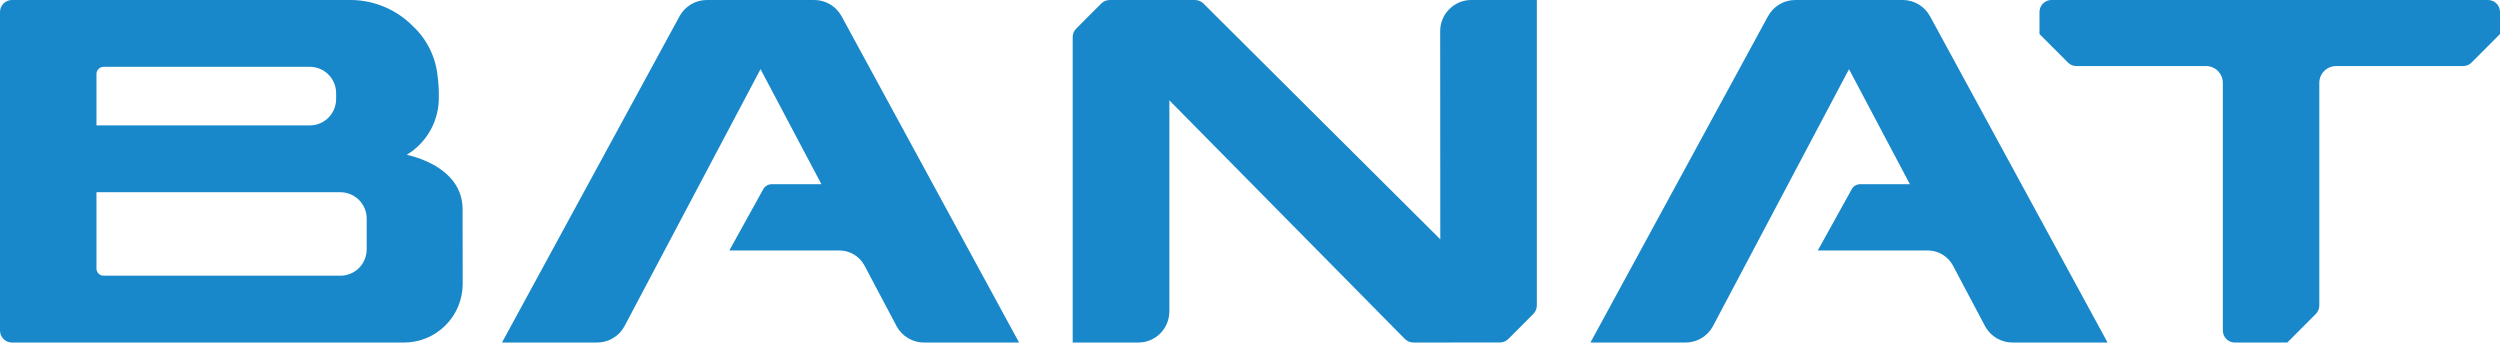
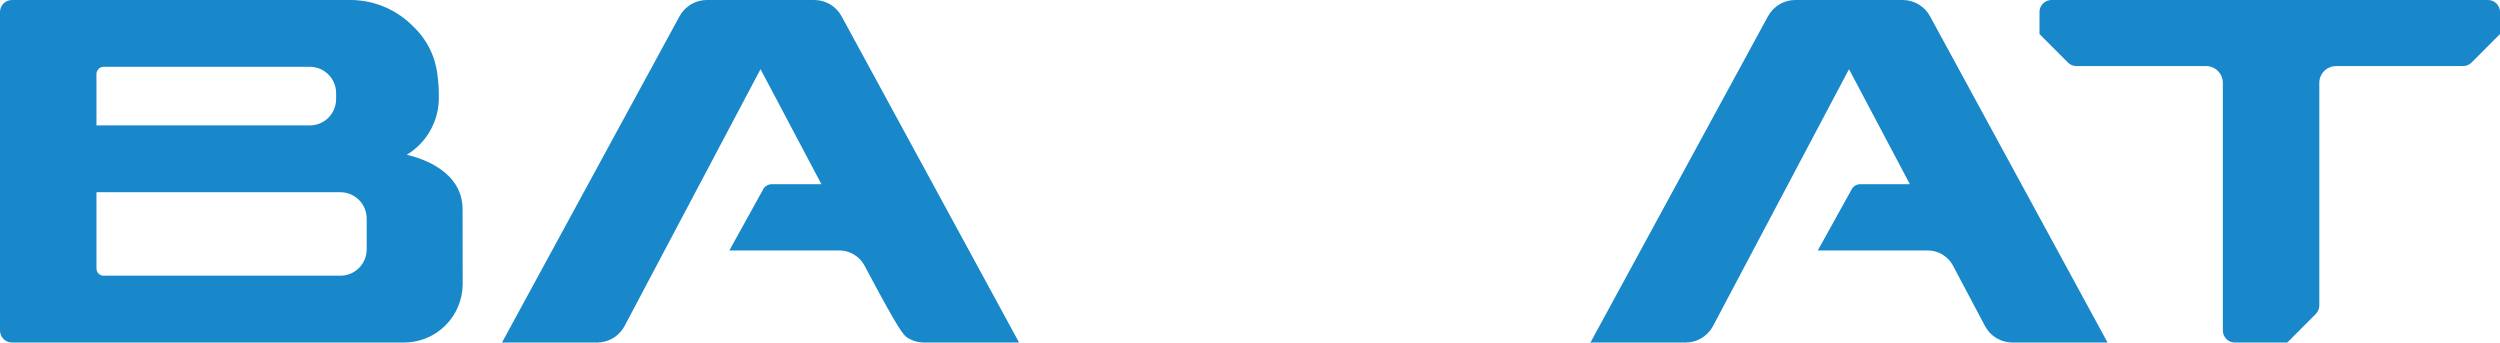
<svg xmlns="http://www.w3.org/2000/svg" width="1321" height="181" viewBox="0 0 1321 181" fill="none">
  <path d="M1314.67 8.96286e-06H1083.99C1082.31 -0.001 1080.71 0.665 1079.52 1.851C1078.34 3.037 1077.67 4.645 1077.67 6.323V17.983L1092.71 33.049C1093.29 33.645 1093.99 34.117 1094.75 34.437C1095.52 34.756 1096.34 34.918 1097.17 34.91H1165.71C1168.05 34.915 1170.3 35.849 1171.95 37.508C1173.61 39.168 1174.54 41.418 1174.55 43.765V174.658C1174.55 176.336 1175.22 177.945 1176.4 179.132C1177.58 180.319 1179.19 180.987 1180.86 180.989H1208.61L1223.66 165.907C1224.25 165.323 1224.72 164.627 1225.04 163.86C1225.35 163.092 1225.52 162.269 1225.52 161.438V43.76C1225.52 41.415 1226.45 39.169 1228.11 37.512C1229.76 35.856 1232 34.924 1234.34 34.921H1301.5C1302.33 34.921 1303.15 34.756 1303.91 34.437C1304.68 34.117 1305.37 33.649 1305.96 33.06L1321 17.986V6.323C1321 4.643 1320.33 3.033 1319.14 1.847C1317.95 0.662 1316.34 -0.003 1314.67 8.96286e-06Z" fill="#1888CA" />
-   <path d="M765.755 4.874C764.225 6.408 763.016 8.234 762.199 10.243C761.382 12.252 760.973 14.404 760.996 16.574L761.052 126.463L635.911 1.877C635.325 1.288 634.629 0.82 633.863 0.5C633.096 0.181 632.275 0.016 631.445 0.016H586.355C585.522 0.01 584.698 0.172 583.929 0.491C583.16 0.811 582.464 1.282 581.88 1.877L568.666 15.122C568.074 15.706 567.605 16.403 567.286 17.171C566.967 17.94 566.805 18.765 566.809 19.597V181H601.47C605.824 180.999 609.998 179.265 613.077 176.18C616.156 173.094 617.888 168.91 617.891 164.546V53.024L742.332 179.107C743.53 180.304 745.149 180.982 746.841 180.995L792.562 180.955C794.237 180.948 795.842 180.279 797.029 179.093L810.214 165.875C811.4 164.688 812.067 163.078 812.07 161.398V-1.36373e-05H777.407C775.241 -0.005 773.096 0.423 771.098 1.259C769.1 2.095 767.288 3.322 765.768 4.869" fill="#1888CA" />
  <path d="M214.953 81.773C220.253 78.571 224.611 74.017 227.585 68.577C230.559 63.136 232.04 57.002 231.88 50.801C231.92 47.342 231.707 43.885 231.243 40.457C230.308 30.368 225.733 20.967 218.377 14.018C209.802 5.249 198.13 0.214 185.883 0L6.318 0C5.488 -7.3317e-08 4.666 0.164 3.9 0.482C3.133 0.801 2.436 1.268 1.85 1.856C1.263 2.445 0.798 3.143 0.48 3.912C0.163 4.681 -0 5.504 5.56802e-07 6.336V174.671C0.004 176.347 0.67 177.953 1.852 179.138C3.034 180.323 4.636 180.99 6.307 180.995H213.191C217.258 181.038 221.294 180.277 225.068 178.757C228.842 177.237 232.28 174.986 235.187 172.133C238.093 169.281 240.41 165.882 242.007 162.132C243.603 158.381 244.446 154.352 244.489 150.275V149.621L244.434 110.631C244.41 90.614 223.244 83.701 214.963 81.773M50.97 39.101C50.975 38.095 51.376 37.132 52.085 36.42C52.794 35.709 53.755 35.307 54.758 35.301H163.746C167.423 35.31 170.946 36.78 173.545 39.388C176.143 41.996 177.605 45.53 177.61 49.216V52.354C177.607 56.039 176.146 59.574 173.547 62.18C170.947 64.787 167.423 66.253 163.746 66.258H50.97V39.101ZM193.755 131.776C193.751 135.464 192.287 138.999 189.685 141.606C187.082 144.212 183.554 145.675 179.875 145.675H54.75C54.254 145.675 53.763 145.578 53.304 145.388C52.846 145.198 52.429 144.919 52.078 144.568C51.728 144.216 51.449 143.799 51.259 143.34C51.069 142.881 50.971 142.388 50.97 141.891V101.575H179.875C183.554 101.574 187.082 103.038 189.685 105.644C192.287 108.25 193.751 111.786 193.755 115.474V131.776Z" fill="#1888CA" />
-   <path d="M430.276 2.37926e-06H373.495C370.543 -0.002 367.645 0.795 365.106 2.306C362.568 3.817 360.483 5.987 359.071 8.586L265.249 180.997H315.533C318.468 180.991 321.348 180.199 323.876 178.703C326.404 177.207 328.487 175.062 329.911 172.488L401.864 36.551L434.04 97.339H407.742C406.839 97.339 405.952 97.581 405.173 98.041C404.395 98.501 403.753 99.161 403.315 99.953L385.388 132.334H443.448C446.203 132.334 448.906 133.086 451.267 134.51C453.628 135.933 455.557 137.975 456.848 140.415L473.847 172.51C475.269 175.08 477.352 177.222 479.878 178.715C482.404 180.207 485.282 180.995 488.215 180.997H538.482L444.692 8.594C443.279 5.997 441.196 3.828 438.659 2.316C436.123 0.804 433.227 0.004 430.276 2.37926e-06Z" fill="#1888CA" />
+   <path d="M430.276 2.37926e-06H373.495C370.543 -0.002 367.645 0.795 365.106 2.306C362.568 3.817 360.483 5.987 359.071 8.586L265.249 180.997H315.533C318.468 180.991 321.348 180.199 323.876 178.703C326.404 177.207 328.487 175.062 329.911 172.488L401.864 36.551L434.04 97.339H407.742C406.839 97.339 405.952 97.581 405.173 98.041C404.395 98.501 403.753 99.161 403.315 99.953L385.388 132.334H443.448C446.203 132.334 448.906 133.086 451.267 134.51C453.628 135.933 455.557 137.975 456.848 140.415C475.269 175.08 477.352 177.222 479.878 178.715C482.404 180.207 485.282 180.995 488.215 180.997H538.482L444.692 8.594C443.279 5.997 441.196 3.828 438.659 2.316C436.123 0.804 433.227 0.004 430.276 2.37926e-06Z" fill="#1888CA" />
  <path d="M1005.42 2.99447e-06H948.638C945.685 -0.002 942.787 0.795 940.248 2.306C937.709 3.817 935.624 5.986 934.212 8.586L840.39 180.997H890.676C893.611 180.995 896.493 180.204 899.021 178.708C901.549 177.211 903.631 175.064 905.051 172.488L977.015 36.551L1009.19 97.339H982.89C981.988 97.341 981.102 97.584 980.324 98.043C979.546 98.502 978.905 99.162 978.466 99.953L960.536 132.332H1018.59C1021.34 132.331 1024.05 133.083 1026.41 134.507C1028.77 135.93 1030.7 137.972 1031.99 140.413L1048.99 172.507C1050.41 175.076 1052.49 177.218 1055.02 178.71C1057.55 180.202 1060.42 180.991 1063.35 180.995H1113.64L1019.83 8.594C1018.42 5.995 1016.34 3.825 1013.8 2.313C1011.26 0.801 1008.37 0.002 1005.42 2.99447e-06Z" fill="#1888CA" />
</svg>